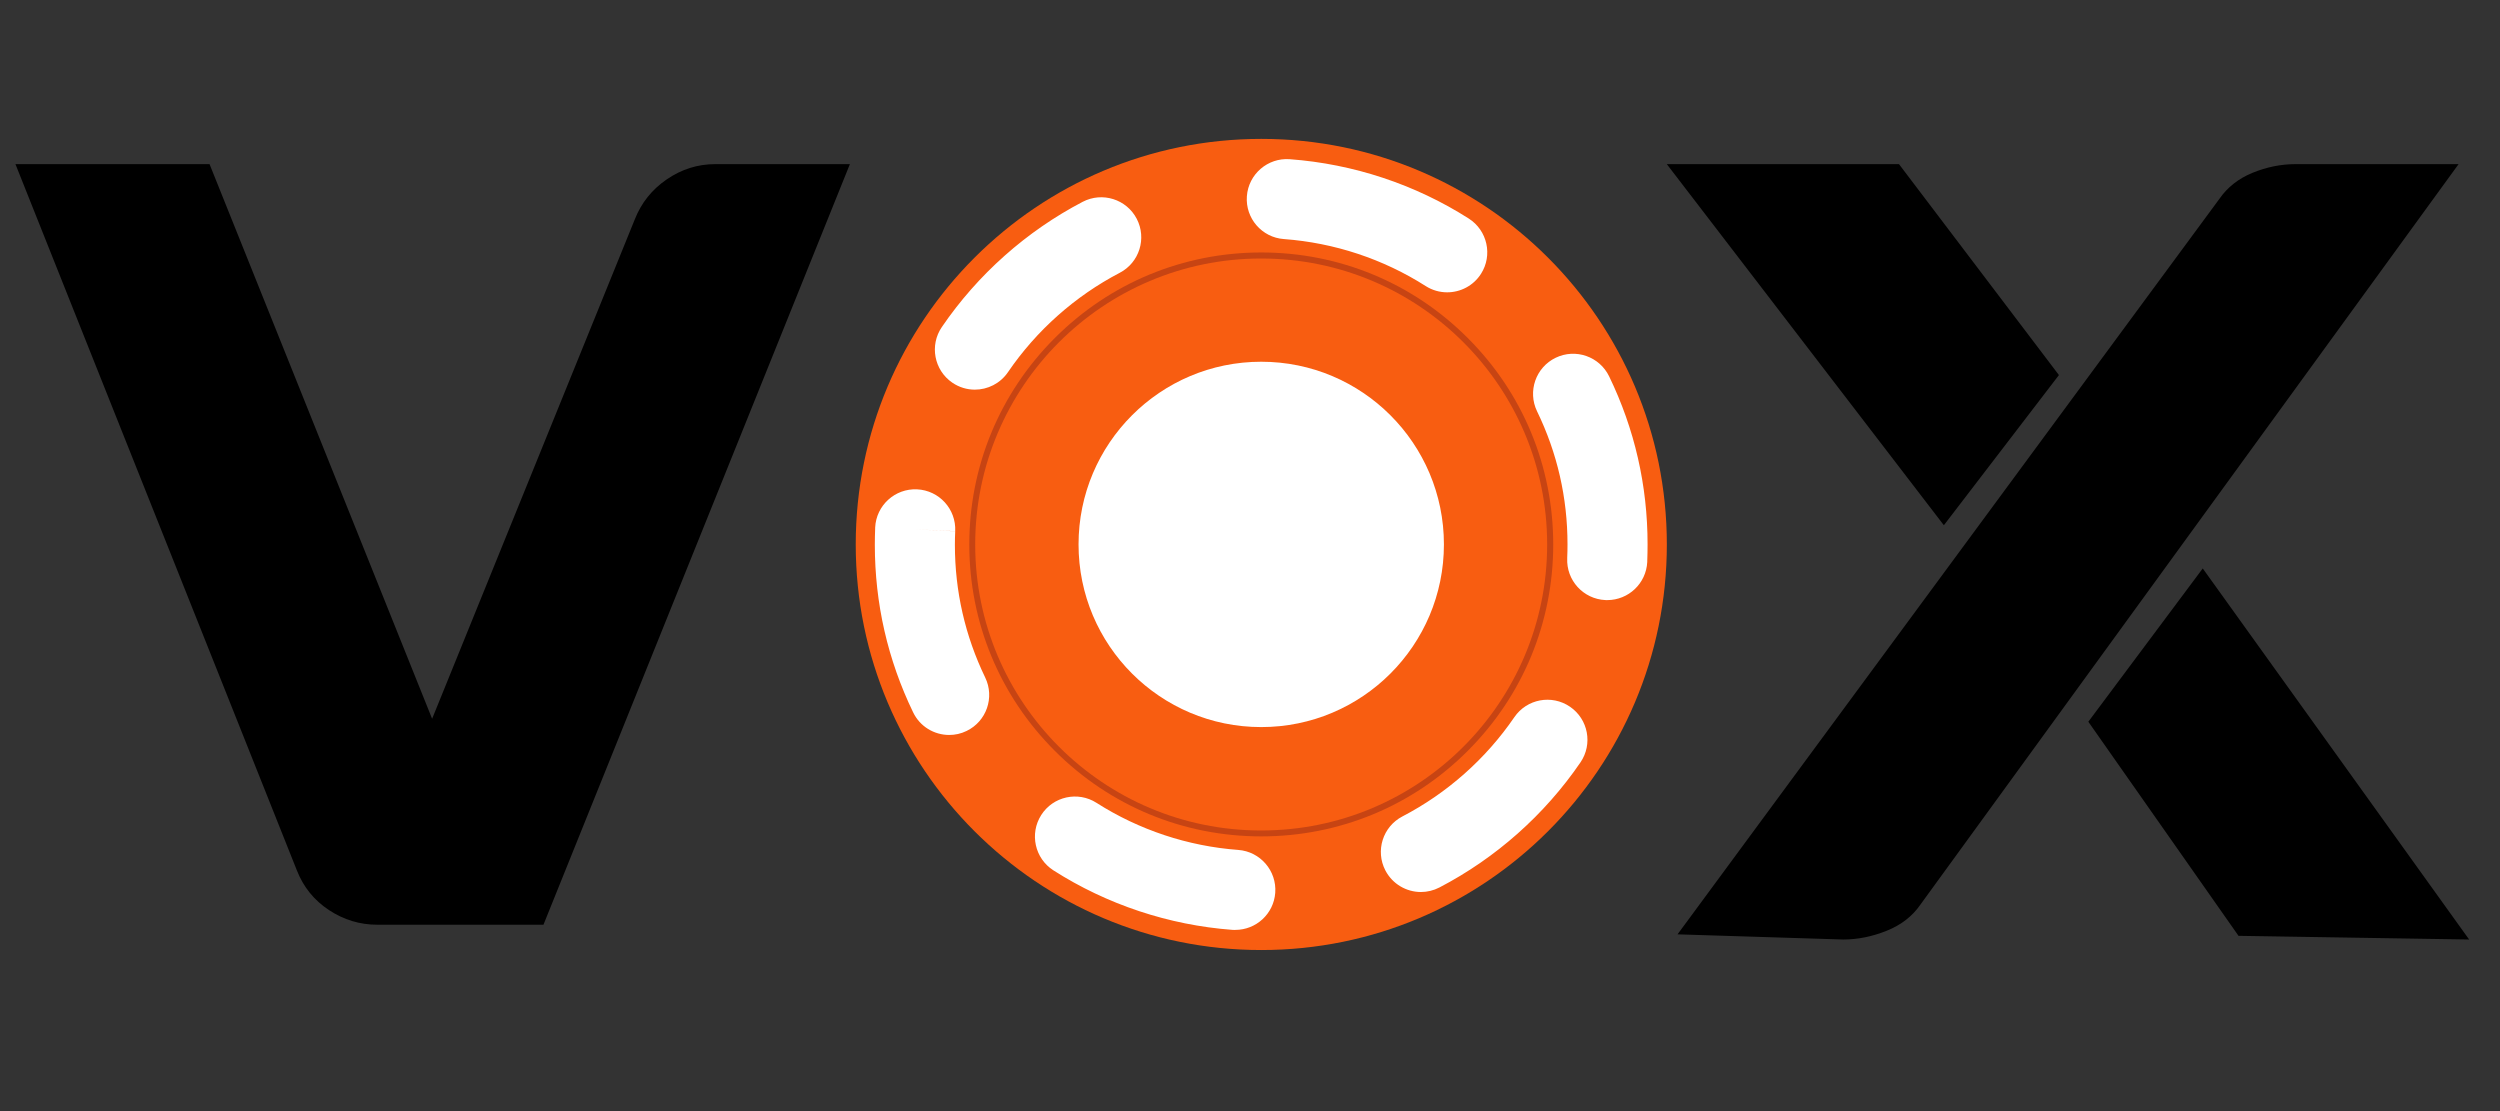
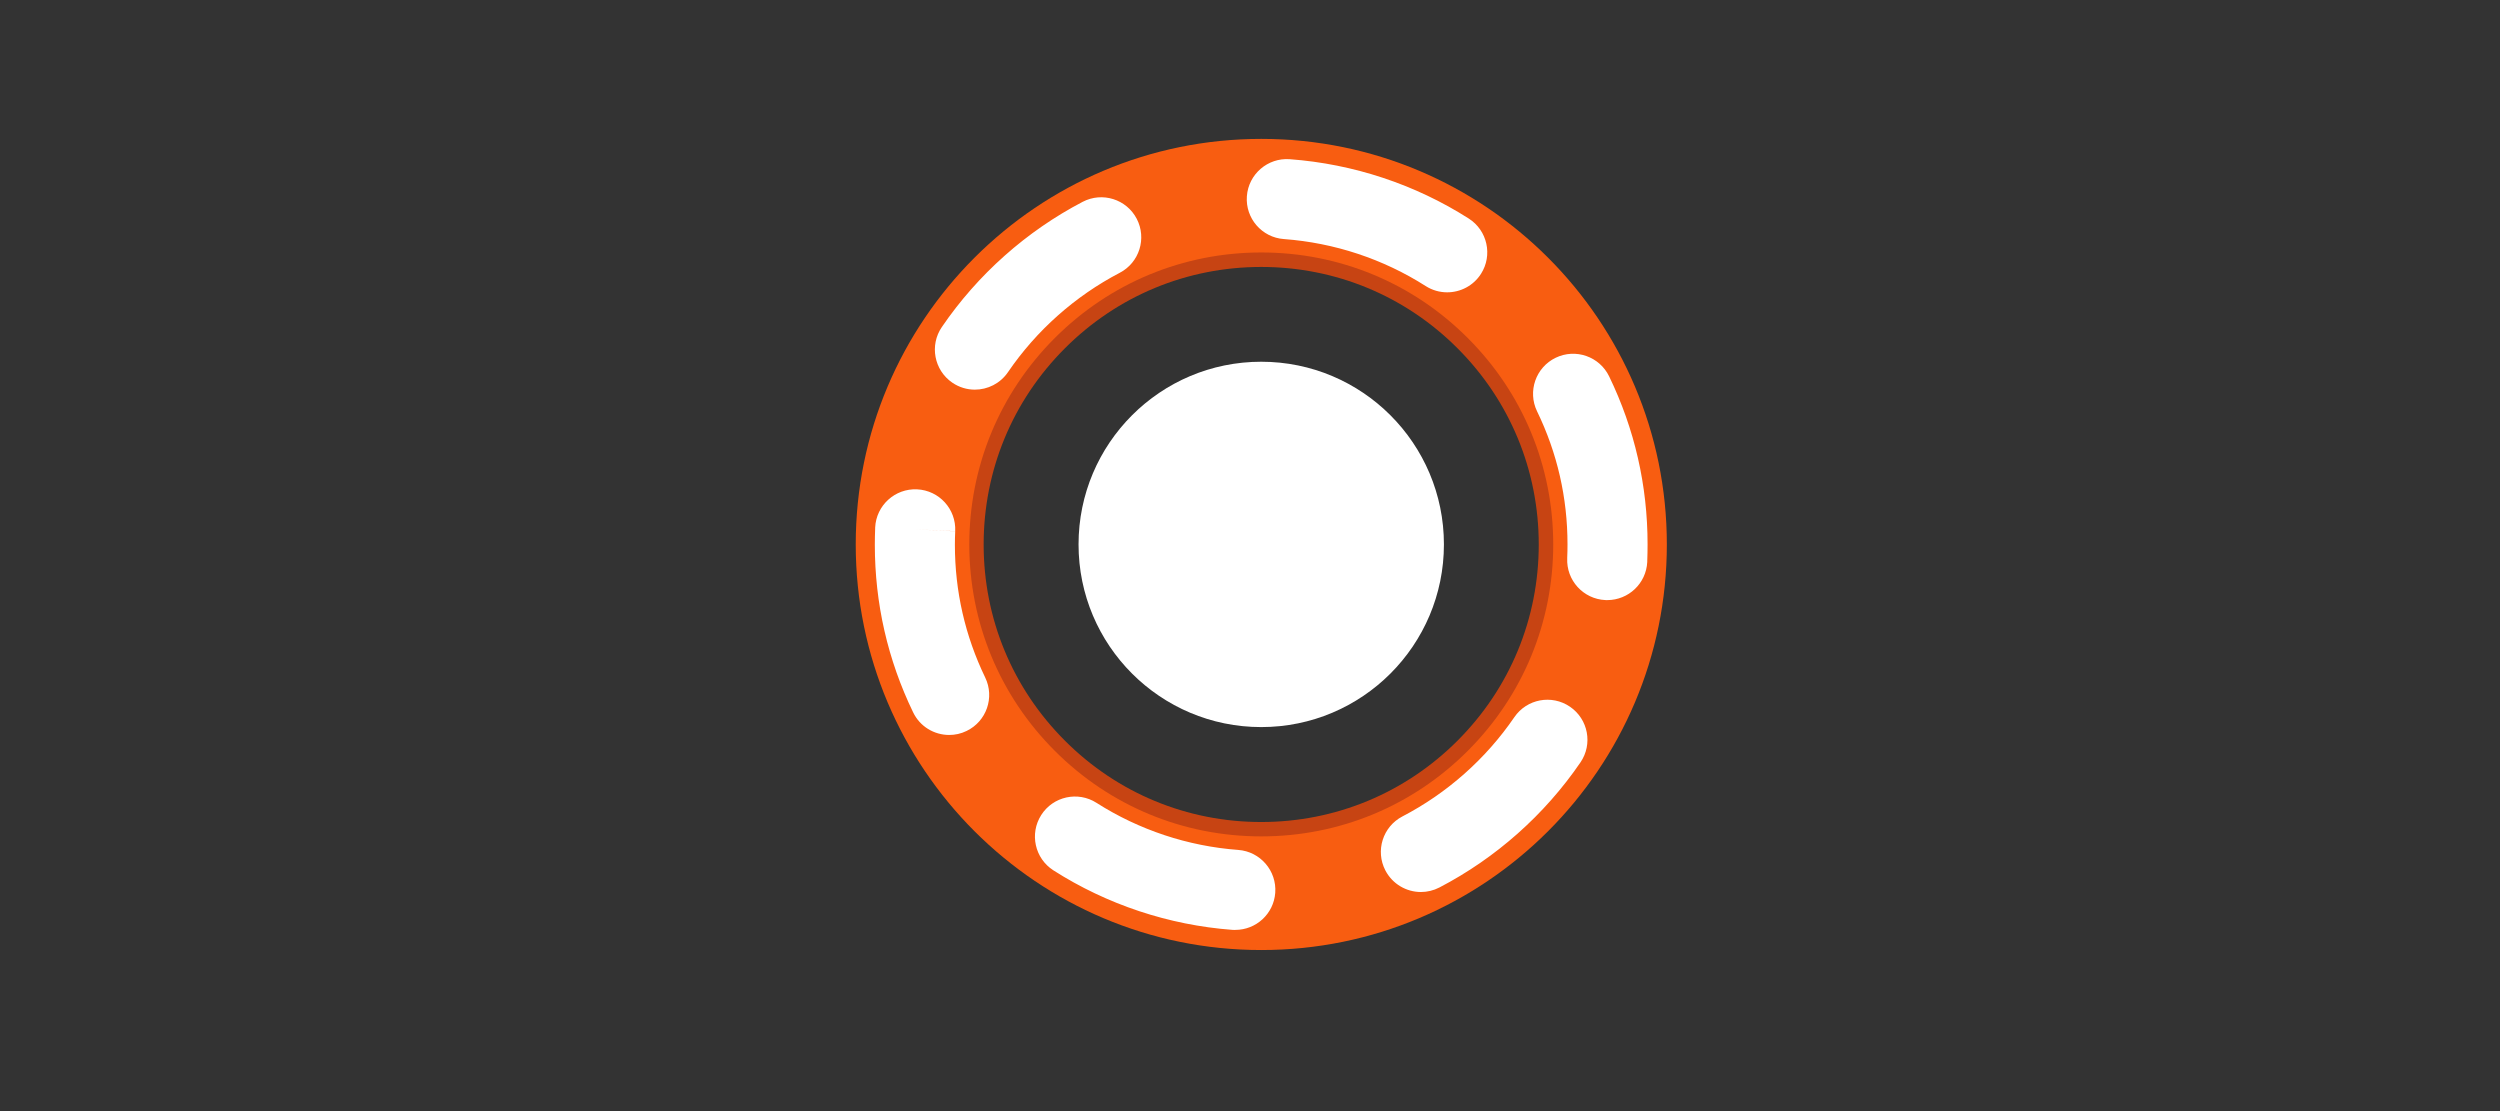
<svg xmlns="http://www.w3.org/2000/svg" width="72" height="32" viewBox="0 0 72 32" fill="none">
  <rect x="0" y="0" width="72" height="32" fill="#333333" stroke="none" />
-   <path d="M15.652 26.632H10.866C10.365 26.632 9.901 26.492 9.474 26.21C9.046 25.928 8.738 25.547 8.55 25.067L0.445 4.727H6.035L12.445 20.701L18.28 6.323C18.468 5.843 18.776 5.458 19.204 5.165C19.631 4.873 20.096 4.727 20.597 4.727H24.477L15.652 26.631L15.652 26.632Z" fill="black" />
-   <path d="M53.084 27.058L48.313 26.909L63.918 5.728C64.148 5.395 64.466 5.144 64.872 4.977C65.279 4.811 65.691 4.727 66.109 4.727H70.807L55.306 26.055C55.076 26.389 54.753 26.639 54.336 26.806C53.918 26.974 53.501 27.058 53.084 27.058ZM55.983 15.127L48.004 4.727H54.691L59.297 10.802L55.984 15.126L55.983 15.127ZM71.112 27.058L64.469 26.952L60.144 20.786L63.439 16.371L71.111 27.058L71.112 27.058Z" fill="black" />
  <path d="M36.323 7.688C38.458 7.688 40.466 8.519 41.975 10.029C43.485 11.539 44.316 13.546 44.316 15.681C44.316 17.816 43.485 19.824 41.975 21.333C40.465 22.843 38.457 23.674 36.323 23.674C34.188 23.674 32.18 22.843 30.671 21.333C29.16 19.823 28.329 17.816 28.329 15.681C28.329 13.546 29.16 11.538 30.671 10.029C32.18 8.519 34.188 7.688 36.323 7.688ZM36.323 4.578C30.19 4.578 25.219 9.55 25.219 15.682C25.219 21.814 30.19 26.786 36.323 26.786C42.455 26.786 47.427 21.814 47.427 15.682C47.427 9.55 42.456 4.578 36.323 4.578Z" fill="#C74413" />
  <path d="M36.325 7.271C38.571 7.271 40.683 8.146 42.271 9.734C43.859 11.322 44.733 13.433 44.733 15.68C44.733 17.926 43.859 20.037 42.271 21.625C40.683 23.214 38.571 24.088 36.325 24.088C34.079 24.088 31.967 23.214 30.379 21.625C28.791 20.037 27.916 17.926 27.916 15.68C27.916 13.433 28.791 11.322 30.379 9.734C31.967 8.146 34.079 7.271 36.325 7.271ZM36.325 4C29.874 4 24.645 9.23 24.645 15.68C24.645 22.131 29.874 27.361 36.325 27.361C42.776 27.361 48.005 22.131 48.005 15.68C48.005 9.23 42.776 4 36.325 4Z" fill="#F85D11" />
-   <path d="M36.322 23.918C40.871 23.918 44.558 20.23 44.558 15.681C44.558 11.133 40.871 7.445 36.322 7.445C31.773 7.445 28.086 11.133 28.086 15.681C28.086 20.23 31.773 23.918 36.322 23.918Z" fill="#F85D11" />
  <path d="M36.324 20.94C39.229 20.94 41.585 18.585 41.585 15.679C41.585 12.774 39.229 10.418 36.324 10.418C33.418 10.418 31.062 12.774 31.062 15.679C31.062 18.585 33.418 20.94 36.324 20.94Z" fill="white" />
  <path d="M35.579 26.783C35.55 26.783 35.521 26.782 35.492 26.78C33.662 26.643 31.88 26.051 30.338 25.066C29.802 24.723 29.645 24.01 29.987 23.473C30.33 22.935 31.044 22.779 31.58 23.122C32.801 23.901 34.213 24.371 35.663 24.478C36.297 24.526 36.774 25.079 36.727 25.714C36.682 26.32 36.176 26.781 35.578 26.781L35.579 26.783ZM40.923 25.69C40.507 25.69 40.105 25.463 39.899 25.069C39.605 24.504 39.824 23.808 40.39 23.513C41.678 22.843 42.792 21.855 43.613 20.655C43.972 20.129 44.69 19.994 45.216 20.354C45.742 20.713 45.877 21.431 45.517 21.957C44.484 23.468 43.079 24.714 41.456 25.559C41.286 25.647 41.103 25.69 40.923 25.69ZM27.337 21.167C26.908 21.167 26.496 20.928 26.298 20.515C25.566 19.001 25.195 17.377 25.195 15.69C25.195 15.529 25.199 15.367 25.205 15.207V15.191C25.235 14.555 25.776 14.063 26.412 14.093C27.048 14.123 27.54 14.662 27.51 15.299L26.358 15.246L27.51 15.301C27.504 15.434 27.501 15.563 27.501 15.691C27.501 17.028 27.795 18.314 28.374 19.513C28.651 20.086 28.411 20.776 27.837 21.052C27.676 21.131 27.505 21.167 27.337 21.167ZM46.289 17.284C46.271 17.284 46.252 17.284 46.234 17.282C45.598 17.252 45.106 16.712 45.136 16.076V16.068V16.06C45.142 15.932 45.144 15.803 45.144 15.675C45.144 14.335 44.85 13.046 44.267 11.845C43.99 11.271 44.229 10.582 44.802 10.304C45.376 10.026 46.065 10.266 46.343 10.839C47.078 12.356 47.45 13.983 47.45 15.675C47.45 15.835 47.447 15.998 47.441 16.159V16.184C47.411 16.802 46.901 17.283 46.288 17.283L46.289 17.284ZM28.076 11.222C27.852 11.222 27.626 11.157 27.427 11.021C26.902 10.662 26.766 9.944 27.125 9.419C28.157 7.906 29.56 6.659 31.182 5.812C31.747 5.518 32.443 5.736 32.738 6.301C33.032 6.866 32.813 7.563 32.248 7.857C30.961 8.529 29.848 9.518 29.029 10.719C28.806 11.046 28.443 11.222 28.075 11.222L28.076 11.222ZM41.678 8.419C41.466 8.419 41.252 8.361 41.059 8.238C39.838 7.459 38.426 6.992 36.975 6.885C36.341 6.839 35.863 6.286 35.91 5.651C35.956 5.015 36.511 4.539 37.144 4.585C38.975 4.72 40.758 5.311 42.3 6.294C42.837 6.637 42.995 7.35 42.653 7.886C42.433 8.231 42.059 8.419 41.678 8.419Z" fill="white" />
</svg>